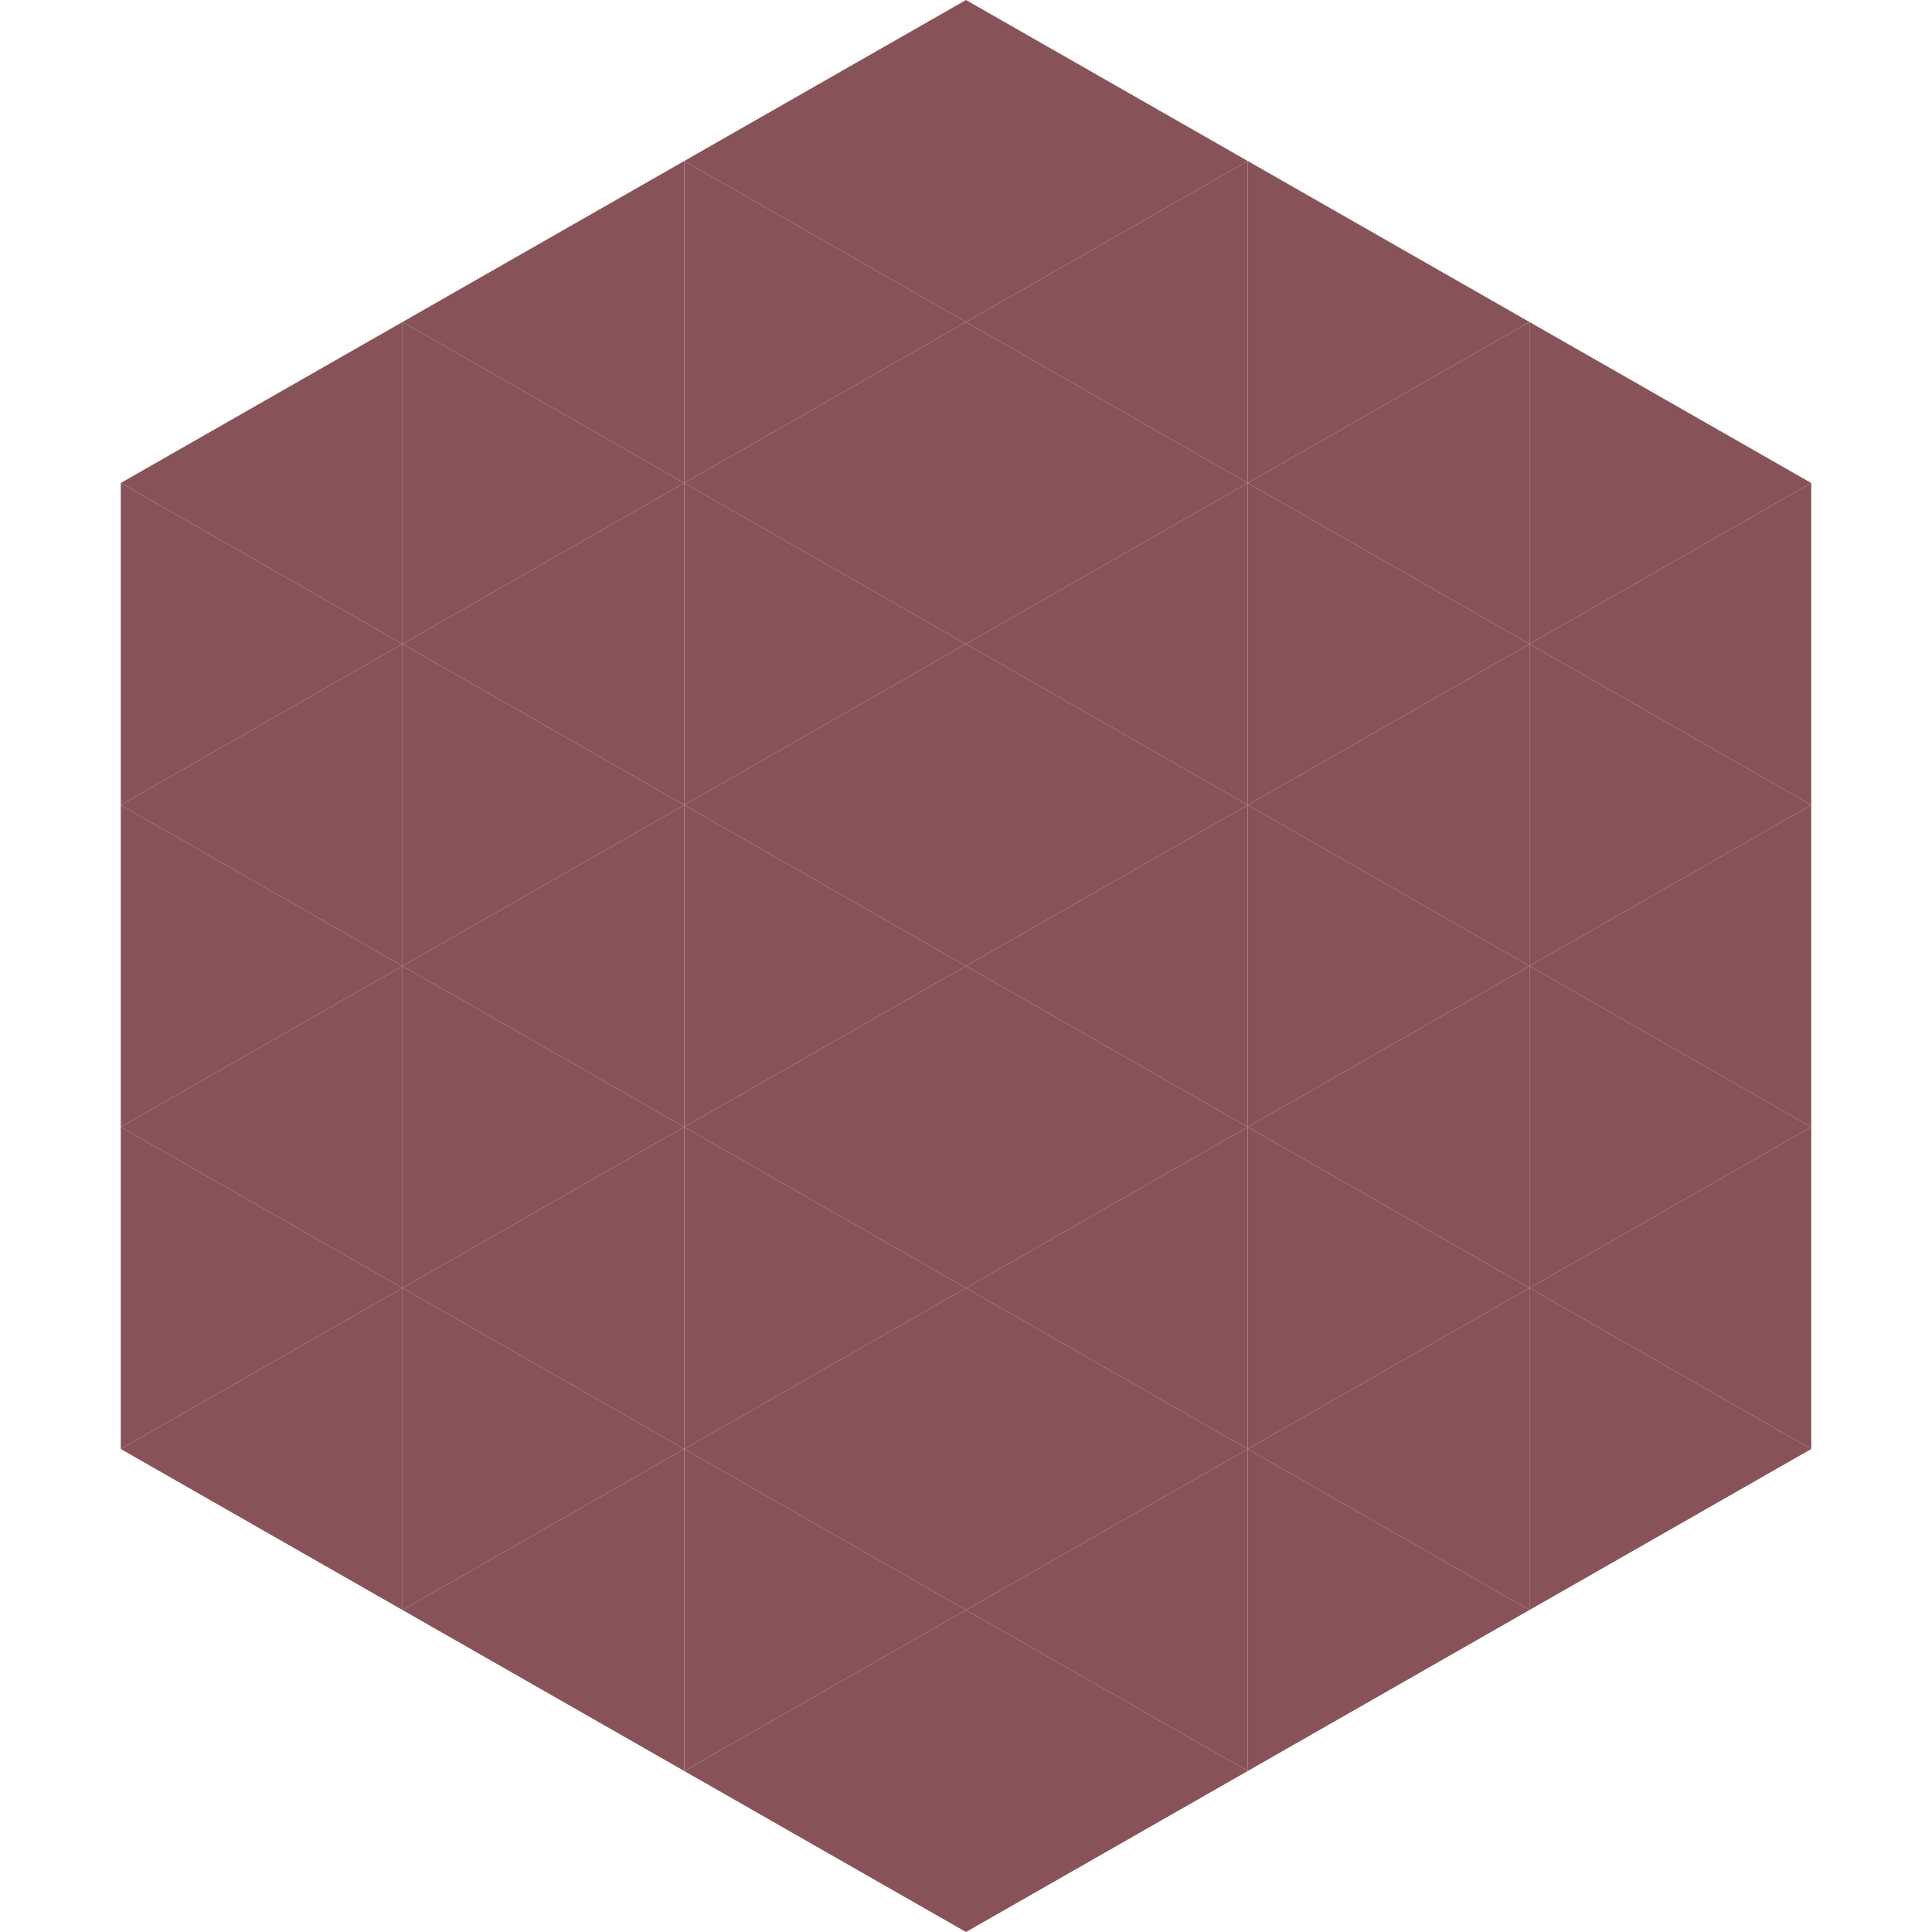
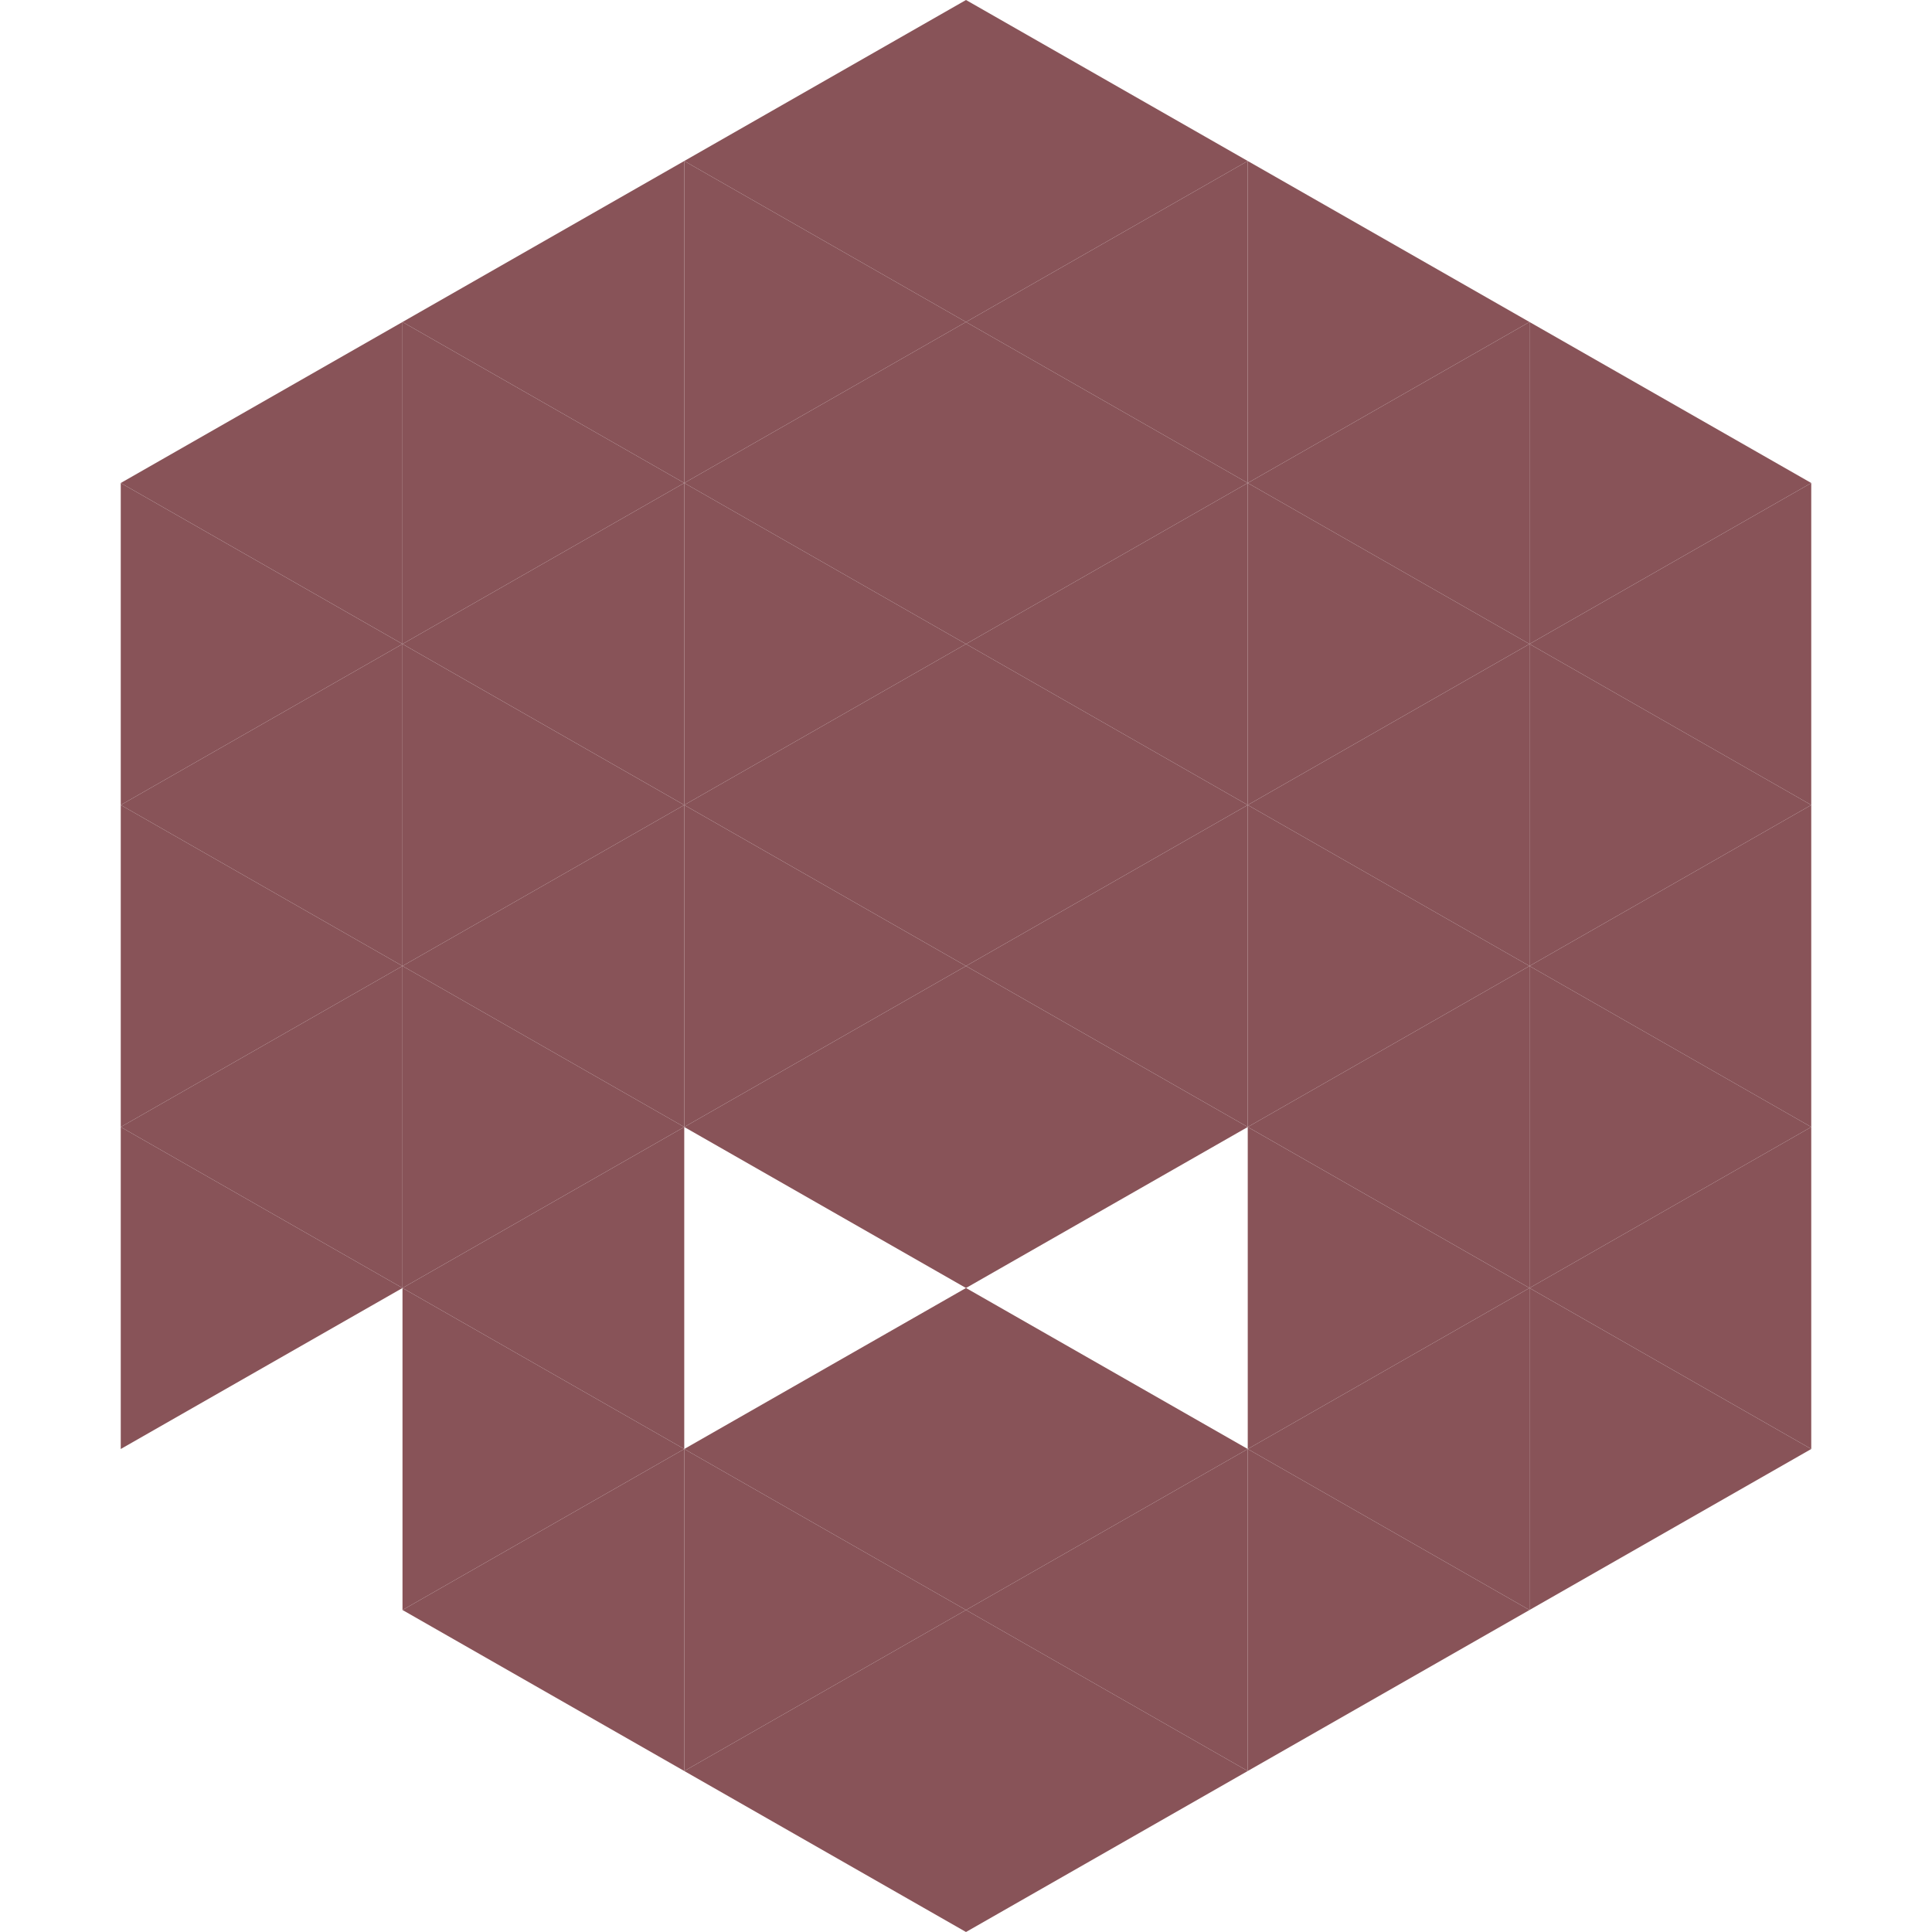
<svg xmlns="http://www.w3.org/2000/svg" width="240" height="240">
  <polygon points="50,40 15,60 50,80" style="fill:rgb(136,83,88)" />
  <polygon points="190,40 225,60 190,80" style="fill:rgb(136,83,88)" />
  <polygon points="15,60 50,80 15,100" style="fill:rgb(136,83,88)" />
  <polygon points="225,60 190,80 225,100" style="fill:rgb(136,83,88)" />
  <polygon points="50,80 15,100 50,120" style="fill:rgb(136,83,88)" />
  <polygon points="190,80 225,100 190,120" style="fill:rgb(136,83,88)" />
  <polygon points="15,100 50,120 15,140" style="fill:rgb(136,83,88)" />
  <polygon points="225,100 190,120 225,140" style="fill:rgb(136,83,88)" />
  <polygon points="50,120 15,140 50,160" style="fill:rgb(136,83,88)" />
  <polygon points="190,120 225,140 190,160" style="fill:rgb(136,83,88)" />
  <polygon points="15,140 50,160 15,180" style="fill:rgb(136,83,88)" />
  <polygon points="225,140 190,160 225,180" style="fill:rgb(136,83,88)" />
-   <polygon points="50,160 15,180 50,200" style="fill:rgb(136,83,88)" />
  <polygon points="190,160 225,180 190,200" style="fill:rgb(136,83,88)" />
  <polygon points="15,180 50,200 15,220" style="fill:rgb(255,255,255); fill-opacity:0" />
  <polygon points="225,180 190,200 225,220" style="fill:rgb(255,255,255); fill-opacity:0" />
  <polygon points="50,0 85,20 50,40" style="fill:rgb(255,255,255); fill-opacity:0" />
-   <polygon points="190,0 155,20 190,40" style="fill:rgb(255,255,255); fill-opacity:0" />
  <polygon points="85,20 50,40 85,60" style="fill:rgb(136,83,88)" />
  <polygon points="155,20 190,40 155,60" style="fill:rgb(136,83,88)" />
  <polygon points="50,40 85,60 50,80" style="fill:rgb(136,83,88)" />
  <polygon points="190,40 155,60 190,80" style="fill:rgb(136,83,88)" />
  <polygon points="85,60 50,80 85,100" style="fill:rgb(136,83,88)" />
  <polygon points="155,60 190,80 155,100" style="fill:rgb(136,83,88)" />
  <polygon points="50,80 85,100 50,120" style="fill:rgb(136,83,88)" />
  <polygon points="190,80 155,100 190,120" style="fill:rgb(136,83,88)" />
  <polygon points="85,100 50,120 85,140" style="fill:rgb(136,83,88)" />
  <polygon points="155,100 190,120 155,140" style="fill:rgb(136,83,88)" />
  <polygon points="50,120 85,140 50,160" style="fill:rgb(136,83,88)" />
  <polygon points="190,120 155,140 190,160" style="fill:rgb(136,83,88)" />
  <polygon points="85,140 50,160 85,180" style="fill:rgb(136,83,88)" />
  <polygon points="155,140 190,160 155,180" style="fill:rgb(136,83,88)" />
  <polygon points="50,160 85,180 50,200" style="fill:rgb(136,83,88)" />
  <polygon points="190,160 155,180 190,200" style="fill:rgb(136,83,88)" />
  <polygon points="85,180 50,200 85,220" style="fill:rgb(136,83,88)" />
  <polygon points="155,180 190,200 155,220" style="fill:rgb(136,83,88)" />
  <polygon points="120,0 85,20 120,40" style="fill:rgb(136,83,88)" />
  <polygon points="120,0 155,20 120,40" style="fill:rgb(136,83,88)" />
  <polygon points="85,20 120,40 85,60" style="fill:rgb(136,83,88)" />
  <polygon points="155,20 120,40 155,60" style="fill:rgb(136,83,88)" />
  <polygon points="120,40 85,60 120,80" style="fill:rgb(136,83,88)" />
  <polygon points="120,40 155,60 120,80" style="fill:rgb(136,83,88)" />
  <polygon points="85,60 120,80 85,100" style="fill:rgb(136,83,88)" />
  <polygon points="155,60 120,80 155,100" style="fill:rgb(136,83,88)" />
  <polygon points="120,80 85,100 120,120" style="fill:rgb(136,83,88)" />
  <polygon points="120,80 155,100 120,120" style="fill:rgb(136,83,88)" />
  <polygon points="85,100 120,120 85,140" style="fill:rgb(136,83,88)" />
  <polygon points="155,100 120,120 155,140" style="fill:rgb(136,83,88)" />
  <polygon points="120,120 85,140 120,160" style="fill:rgb(136,83,88)" />
  <polygon points="120,120 155,140 120,160" style="fill:rgb(136,83,88)" />
-   <polygon points="85,140 120,160 85,180" style="fill:rgb(136,83,88)" />
-   <polygon points="155,140 120,160 155,180" style="fill:rgb(136,83,88)" />
  <polygon points="120,160 85,180 120,200" style="fill:rgb(136,83,88)" />
  <polygon points="120,160 155,180 120,200" style="fill:rgb(136,83,88)" />
  <polygon points="85,180 120,200 85,220" style="fill:rgb(136,83,88)" />
  <polygon points="155,180 120,200 155,220" style="fill:rgb(136,83,88)" />
  <polygon points="120,200 85,220 120,240" style="fill:rgb(136,83,88)" />
  <polygon points="120,200 155,220 120,240" style="fill:rgb(136,83,88)" />
  <polygon points="85,220 120,240 85,260" style="fill:rgb(255,255,255); fill-opacity:0" />
  <polygon points="155,220 120,240 155,260" style="fill:rgb(255,255,255); fill-opacity:0" />
</svg>